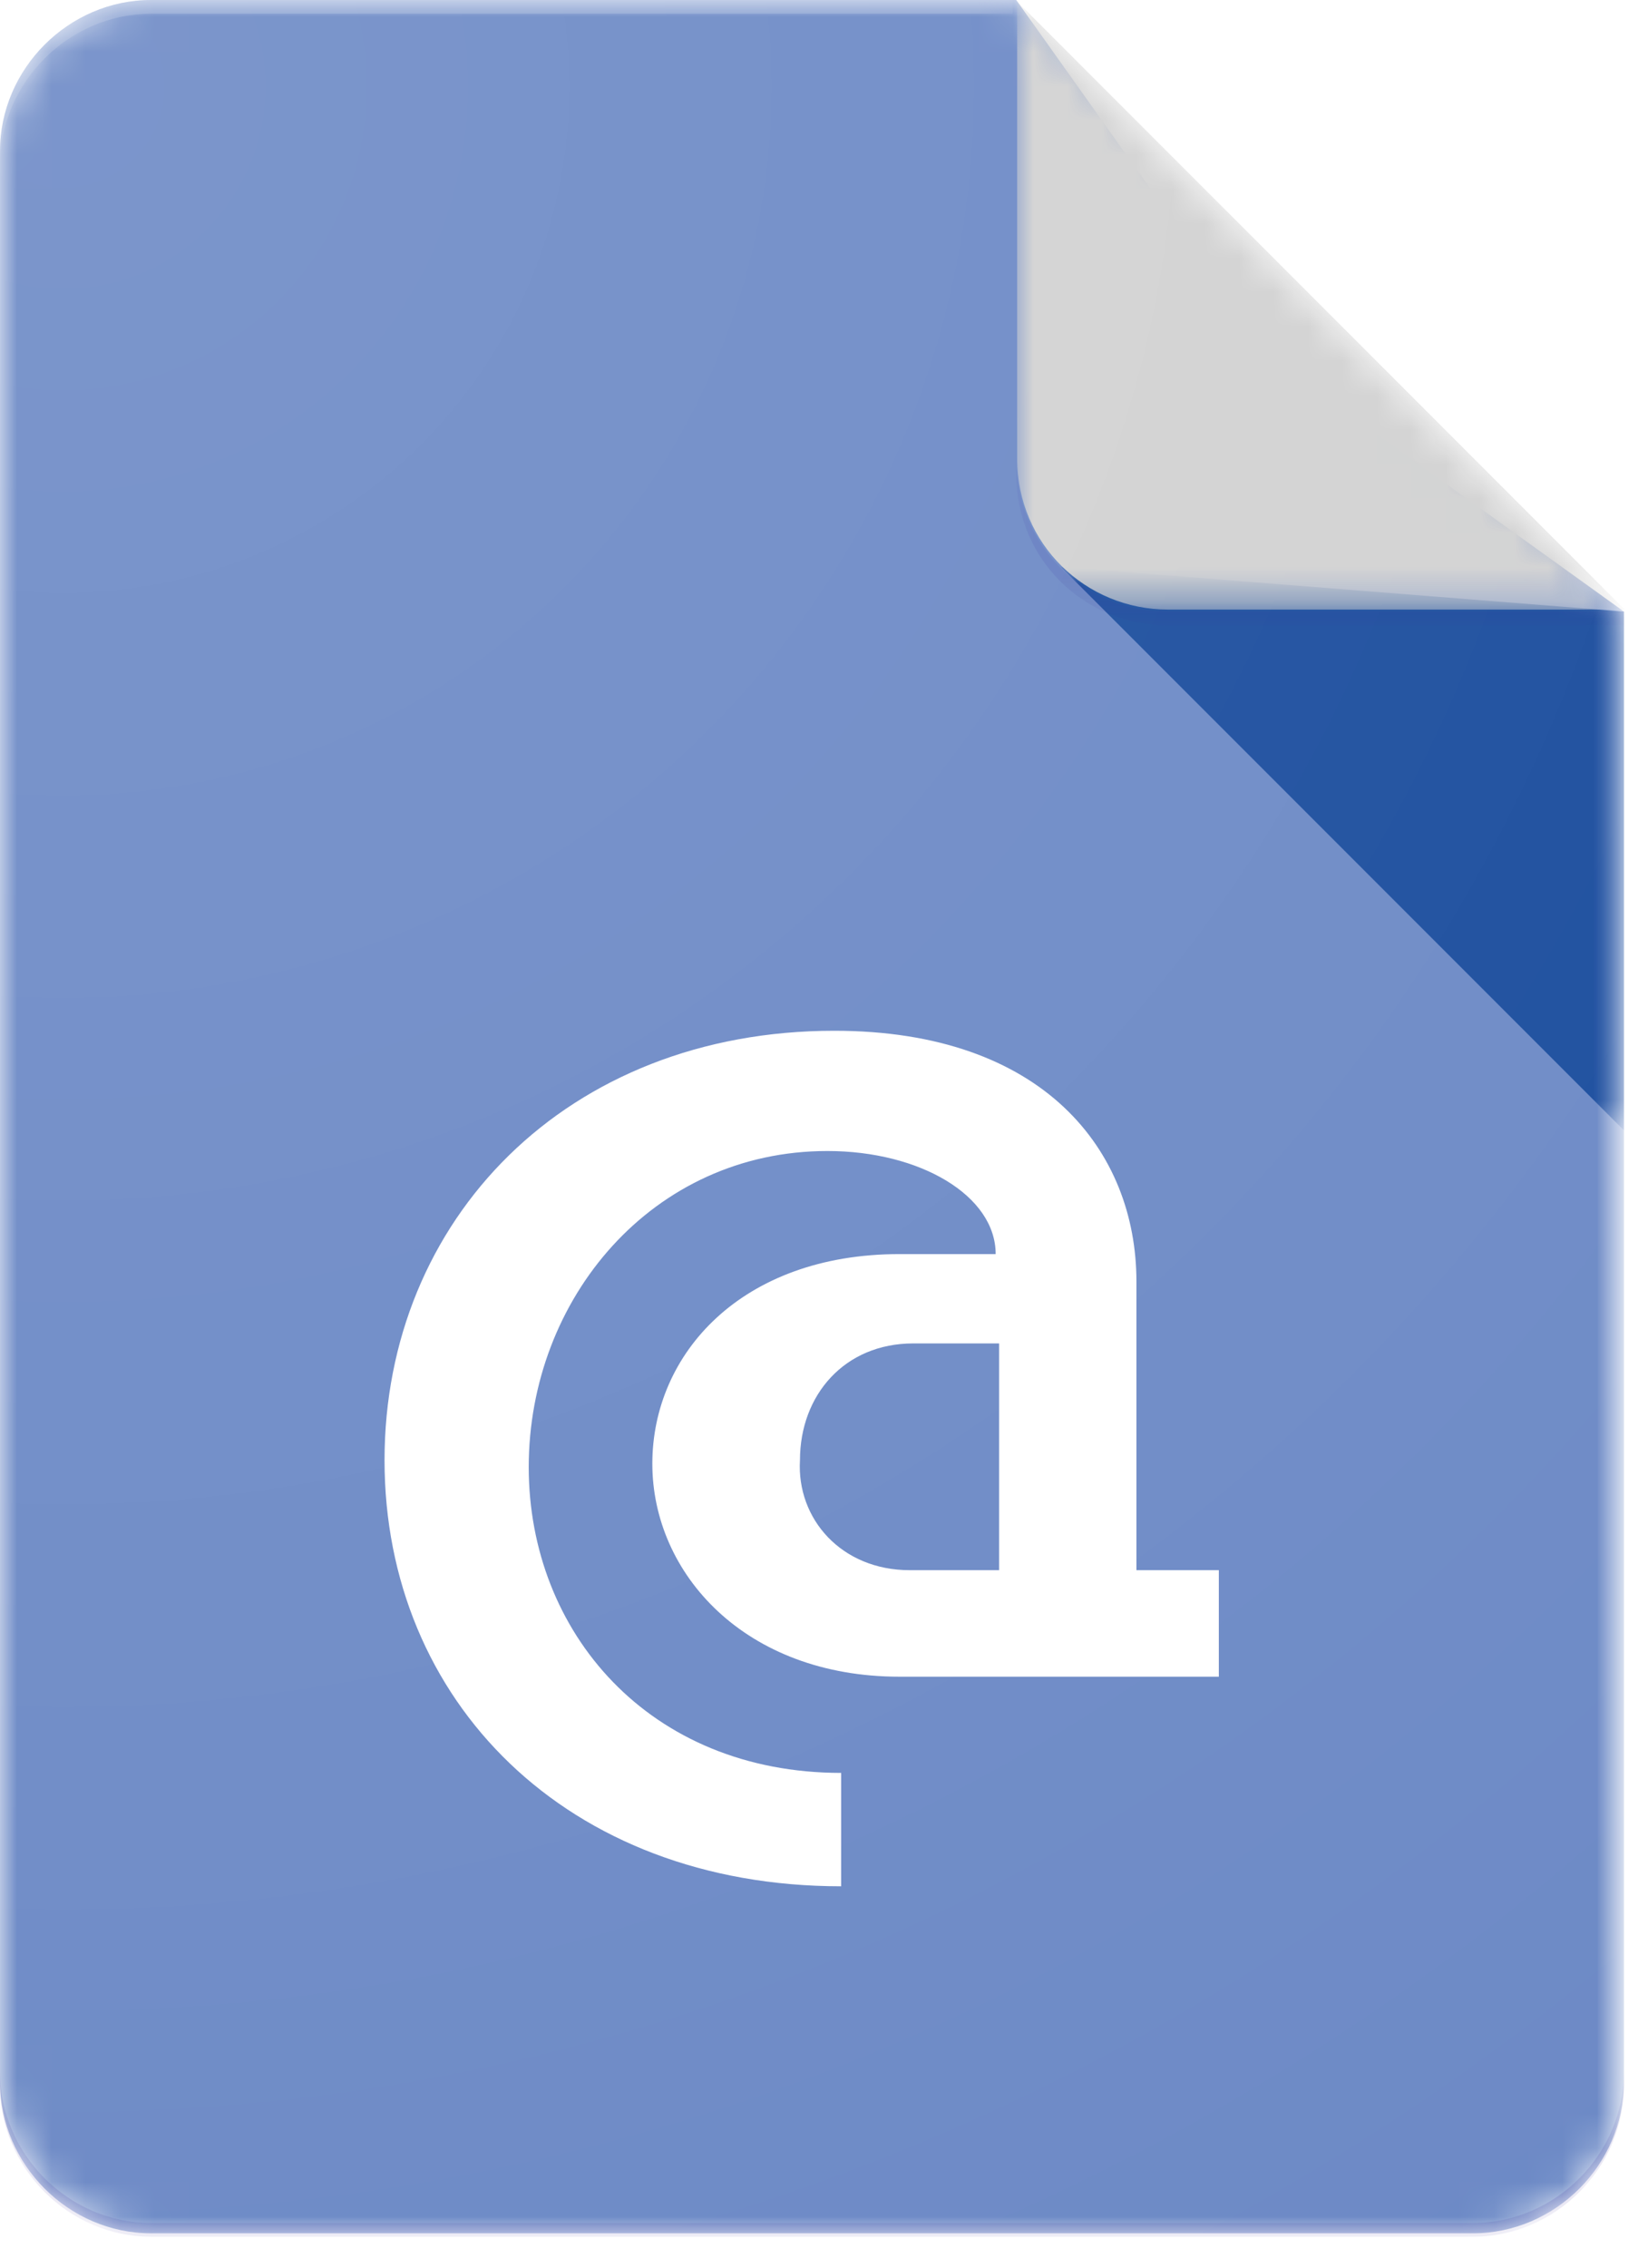
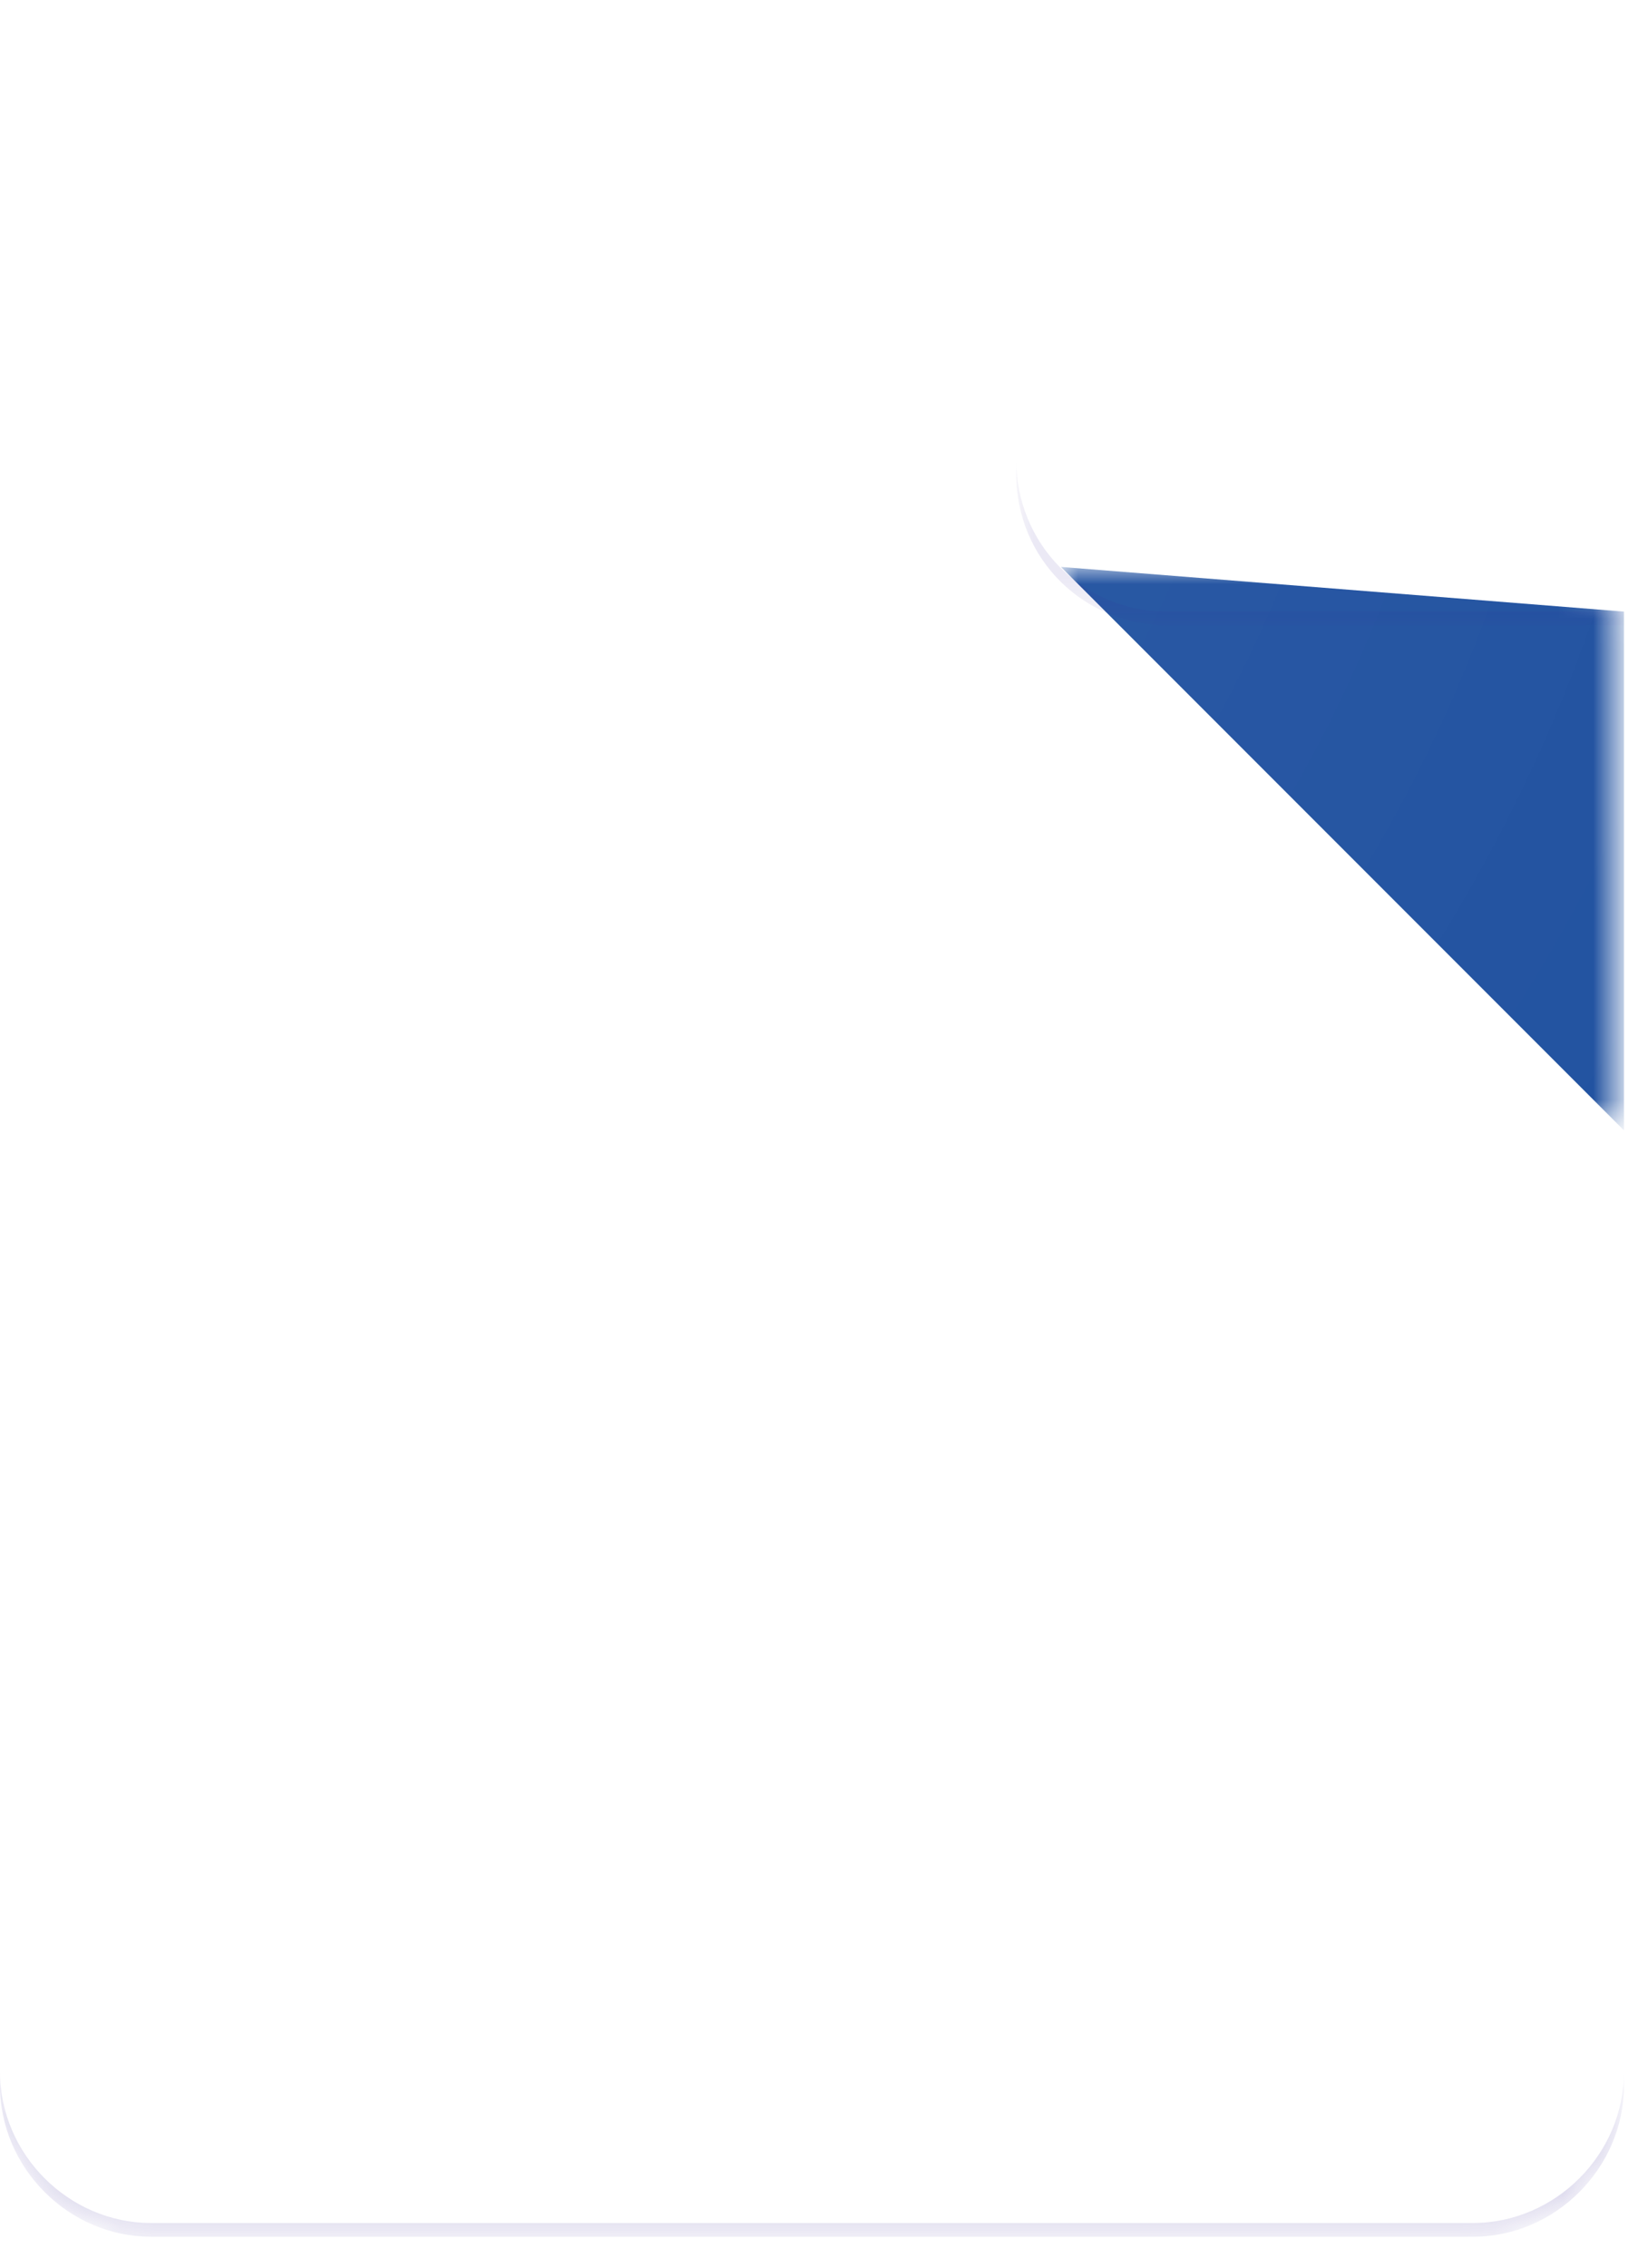
<svg xmlns="http://www.w3.org/2000/svg" version="1.1" id="Layer_1" x="0px" y="0px" viewBox="0 0 48 66" style="enable-background:new 0 0 48 66;" xml:space="preserve">
  <style type="text/css">
	.st0{filter:url(#Adobe_OpacityMaskFilter);}
	.st1{fill-rule:evenodd;clip-rule:evenodd;fill:#FFFFFF;}
	.st2{mask:url(#mask-2_00000169546992114583136280000002567833014638700962_);fill:#6D8AC6;}
	.st3{filter:url(#Adobe_OpacityMaskFilter_00000134942624702750074770000005693783174116731066_);}
	.st4{mask:url(#mask-6_00000057839877296845154950000003255232586378573482_);fill:#1C4E9E;}
	.st5{filter:url(#Adobe_OpacityMaskFilter_00000101786420034369030050000014556627591522254269_);}
	.st6{mask:url(#mask-9_00000072266868418345597080000004372426005229243264_);}
	.st7{fill:#D2D2D2;}
	.st8{filter:url(#Adobe_OpacityMaskFilter_00000062186701608480727530000000744557274471498425_);}
	.st9{mask:url(#mask-11_00000145016387444906786540000016386469871825757115_);fill:#FFFFFF;fill-opacity:0.2;}
	.st10{filter:url(#Adobe_OpacityMaskFilter_00000016780551972731953960000000845370608917599381_);}
	.st11{mask:url(#mask-13_00000106128446764723205420000009473441912155410077_);fill:#311B92;fill-opacity:0.2;}
	.st12{filter:url(#Adobe_OpacityMaskFilter_00000172438516314569030180000011660283313378337717_);}
	.st13{mask:url(#mask-15_00000183938278168672979280000015740160815761285043_);fill:#311B92;fill-opacity:0.1;}
	.st14{fill:url(#Path_00000010296579620505229160000010001855472681715386_);}
	.st15{fill:#FFFFFF;}
</style>
  <g id="Page-1">
    <g id="Consumer-Apps-Forms-Large-VD-R8" transform="translate(-449, -452)">
      <g id="Hero" transform="translate(0, 63)">
        <g id="Personal" transform="translate(277, 299)">
          <g id="Forms-icon" transform="translate(172, 90)">
            <g id="Group_00000104673763282962702650000004503186659271900340_">
              <g id="Clipped">
                <g id="SVGID_20_">
							</g>
                <defs>
                  <filter id="Adobe_OpacityMaskFilter" filterUnits="userSpaceOnUse" x="0" y="0" width="47.3" height="65.1">
                    <feColorMatrix type="matrix" values="1 0 0 0 0  0 1 0 0 0  0 0 1 0 0  0 0 0 1 0" />
                  </filter>
                </defs>
                <mask maskUnits="userSpaceOnUse" x="0" y="0" width="47.3" height="65.1" id="mask-2_00000169546992114583136280000002567833014638700962_">
                  <g class="st0">
                    <path id="path-1_00000168094070756144562040000007255081619226636190_" class="st1" d="M29.6,0H4.4C2,0,0,2,0,4.4v56.2           c0,2.4,2,4.4,4.4,4.4h38.5c2.4,0,4.4-2,4.4-4.4V17.8L29.6,0z" />
                  </g>
                </mask>
-                 <path id="Path" class="st2" d="M29.6,0H4.4C2,0,0,2,0,4.4v56.2c0,2.4,2,4.4,4.4,4.4h38.5c2.4,0,4.4-2,4.4-4.4V17.8L37,10.4         L29.6,0z" />
              </g>
              <g id="Clipped_00000032632077993133472400000003341750878479472562_">
                <g id="SVGID_00000145039557514357721240000007367044151180265377_">
							</g>
                <defs>
                  <filter id="Adobe_OpacityMaskFilter_00000181085730905848084570000012607187489846104480_" filterUnits="userSpaceOnUse" x="30.9" y="16.5" width="16.5" height="16.4">
                    <feColorMatrix type="matrix" values="1 0 0 0 0  0 1 0 0 0  0 0 1 0 0  0 0 0 1 0" />
                  </filter>
                </defs>
                <mask maskUnits="userSpaceOnUse" x="30.9" y="16.5" width="16.5" height="16.4" id="mask-6_00000057839877296845154950000003255232586378573482_">
                  <g style="filter:url(#Adobe_OpacityMaskFilter_00000181085730905848084570000012607187489846104480_);">
                    <path id="path-5_00000030475533708669104530000015314338460210395797_" class="st1" d="M29.6,0H4.4C2,0,0,2,0,4.4v56.2           c0,2.4,2,4.4,4.4,4.4h38.5c2.4,0,4.4-2,4.4-4.4V17.8L29.6,0z" />
                  </g>
                </mask>
                <polygon id="Path_00000092452550042771208170000007100915465157747588_" class="st4" points="30.9,16.5 47.3,32.9 47.3,17.8                 " />
              </g>
              <g id="Clipped_00000052064697479998524670000009019993706736682384_">
                <g id="SVGID_00000009567354869678080270000006184730949612204433_">
							</g>
                <defs>
                  <filter id="Adobe_OpacityMaskFilter_00000165918307463897648080000017744099815137305014_" filterUnits="userSpaceOnUse" x="29.6" y="0" width="17.8" height="17.8">
                    <feColorMatrix type="matrix" values="1 0 0 0 0  0 1 0 0 0  0 0 1 0 0  0 0 0 1 0" />
                  </filter>
                </defs>
                <mask maskUnits="userSpaceOnUse" x="29.6" y="0" width="17.8" height="17.8" id="mask-9_00000072266868418345597080000004372426005229243264_">
                  <g style="filter:url(#Adobe_OpacityMaskFilter_00000165918307463897648080000017744099815137305014_);">
-                     <path id="path-8_00000019639676786933459760000011486046031074897537_" class="st1" d="M29.6,0H4.4C2,0,0,2,0,4.4v56.2           c0,2.4,2,4.4,4.4,4.4h38.5c2.4,0,4.4-2,4.4-4.4V17.8L29.6,0z" />
-                   </g>
+                     </g>
                </mask>
                <g id="Group" class="st6">
                  <g transform="translate(26.625, -2.958)">
                    <path id="Path_00000078005081410464825160000008697049566546161589_" class="st7" d="M3,3v13.3c0,2.5,2,4.4,4.4,4.4h13.3           L3,3z" />
                  </g>
                </g>
              </g>
              <g id="Clipped_00000165940373634184526160000000776618956469510584_">
                <g id="SVGID_00000112615575590149323400000016090754151325247647_">
							</g>
                <defs>
                  <filter id="Adobe_OpacityMaskFilter_00000026849789295614957400000010149191966423547531_" filterUnits="userSpaceOnUse" x="0" y="0" width="29.6" height="4.8">
                    <feColorMatrix type="matrix" values="1 0 0 0 0  0 1 0 0 0  0 0 1 0 0  0 0 0 1 0" />
                  </filter>
                </defs>
                <mask maskUnits="userSpaceOnUse" x="0" y="0" width="29.6" height="4.8" id="mask-11_00000145016387444906786540000016386469871825757115_">
                  <g style="filter:url(#Adobe_OpacityMaskFilter_00000026849789295614957400000010149191966423547531_);">
                    <path id="path-10_00000115501725294271621160000009673229035339008696_" class="st1" d="M29.6,0H4.4C2,0,0,2,0,4.4v56.2           c0,2.4,2,4.4,4.4,4.4h38.5c2.4,0,4.4-2,4.4-4.4V17.8L29.6,0z" />
                  </g>
                </mask>
                <path id="Path_00000052106458700986765590000004749320794328152510_" class="st9" d="M4.4,0C2,0,0,2,0,4.4v0.4         c0-2.4,2-4.4,4.4-4.4h25.1V0H4.4z" />
              </g>
              <g id="Clipped_00000118387658965775610590000013630260944755985831_">
                <g id="SVGID_00000039840247686867548410000015027201705159257771_">
							</g>
                <defs>
                  <filter id="Adobe_OpacityMaskFilter_00000011020704531395900590000009797185324709962121_" filterUnits="userSpaceOnUse" x="0" y="60.3" width="47.3" height="4.8">
                    <feColorMatrix type="matrix" values="1 0 0 0 0  0 1 0 0 0  0 0 1 0 0  0 0 0 1 0" />
                  </filter>
                </defs>
                <mask maskUnits="userSpaceOnUse" x="0" y="60.3" width="47.3" height="4.8" id="mask-13_00000106128446764723205420000009473441912155410077_">
                  <g style="filter:url(#Adobe_OpacityMaskFilter_00000011020704531395900590000009797185324709962121_);">
                    <path id="path-12_00000048501588007021352160000009305219020191323269_" class="st1" d="M29.6,0H4.4C2,0,0,2,0,4.4v56.2           c0,2.4,2,4.4,4.4,4.4h38.5c2.4,0,4.4-2,4.4-4.4V17.8L29.6,0z" />
                  </g>
                </mask>
                <path id="Path_00000181069354272544686670000003958973623293402754_" class="st11" d="M42.9,64.7H4.4c-2.4,0-4.4-2-4.4-4.4         v0.4c0,2.4,2,4.4,4.4,4.4h38.5c2.4,0,4.4-2,4.4-4.4v-0.4C47.3,62.7,45.3,64.7,42.9,64.7z" />
              </g>
              <g id="Clipped_00000053522306794315289300000009599067970761396396_">
                <g id="SVGID_00000116931939182615053250000015734678695044074883_">
							</g>
                <defs>
                  <filter id="Adobe_OpacityMaskFilter_00000054228422849756373480000007978013372868626106_" filterUnits="userSpaceOnUse" x="29.6" y="13.3" width="17.7" height="4.8">
                    <feColorMatrix type="matrix" values="1 0 0 0 0  0 1 0 0 0  0 0 1 0 0  0 0 0 1 0" />
                  </filter>
                </defs>
                <mask maskUnits="userSpaceOnUse" x="29.6" y="13.3" width="17.7" height="4.8" id="mask-15_00000183938278168672979280000015740160815761285043_">
                  <g style="filter:url(#Adobe_OpacityMaskFilter_00000054228422849756373480000007978013372868626106_);">
                    <path id="path-14_00000088842915138351314260000012668360322750420899_" class="st1" d="M29.6,0H4.4C2,0,0,2,0,4.4v56.2           c0,2.4,2,4.4,4.4,4.4h38.5c2.4,0,4.4-2,4.4-4.4V17.8L29.6,0z" />
                  </g>
                </mask>
                <path id="Path_00000083086263374220785760000004108169008232228015_" class="st13" d="M34,17.8c-2.5,0-4.4-2-4.4-4.4v0.4         c0,2.5,2,4.4,4.4,4.4h13.3v-0.4H34z" />
              </g>
            </g>
            <radialGradient id="Path_00000050640760751046868850000014594758468118493328_" cx="-275.032" cy="422.325" r="1.613" gradientTransform="matrix(47.333 0 0 -47.333 13019.666 19991.824)" gradientUnits="userSpaceOnUse">
              <stop offset="0" style="stop-color:#FFFFFF;stop-opacity:0.1" />
              <stop offset="1" style="stop-color:#FFFFFF;stop-opacity:0" />
            </radialGradient>
            <path id="Path_00000128481411524586490630000008452248483749054863_" style="fill:url(#Path_00000050640760751046868850000014594758468118493328_);" d="       M29.6,0H4.4C2,0,0,2,0,4.4v56.2c0,2.4,2,4.4,4.4,4.4h38.5c2.4,0,4.4-2,4.4-4.4V17.8L29.6,0z" />
          </g>
        </g>
      </g>
    </g>
  </g>
  <g>
    <path class="st15" d="M24.3,30c6.1,0,8.8,3.5,8.8,7.3v8.4h2.4v3.1h-9.3c-4.5,0-7.2-3-7.2-6.2c0-3.2,2.6-6.1,7.2-6.1h2.8   c0-1.7-2.2-3-4.9-3c-5.1,0-8.7,4.3-8.7,9.2c0,4.8,3.5,8.9,9.1,8.9v3.3c-8,0-13.3-5.4-13.3-12.4S16.5,30,24.3,30z M26.5,45.7h2.6   v-6.6h-2.5c-2,0-3.3,1.5-3.3,3.4C23.2,44.2,24.5,45.7,26.5,45.7z" />
  </g>
</svg>